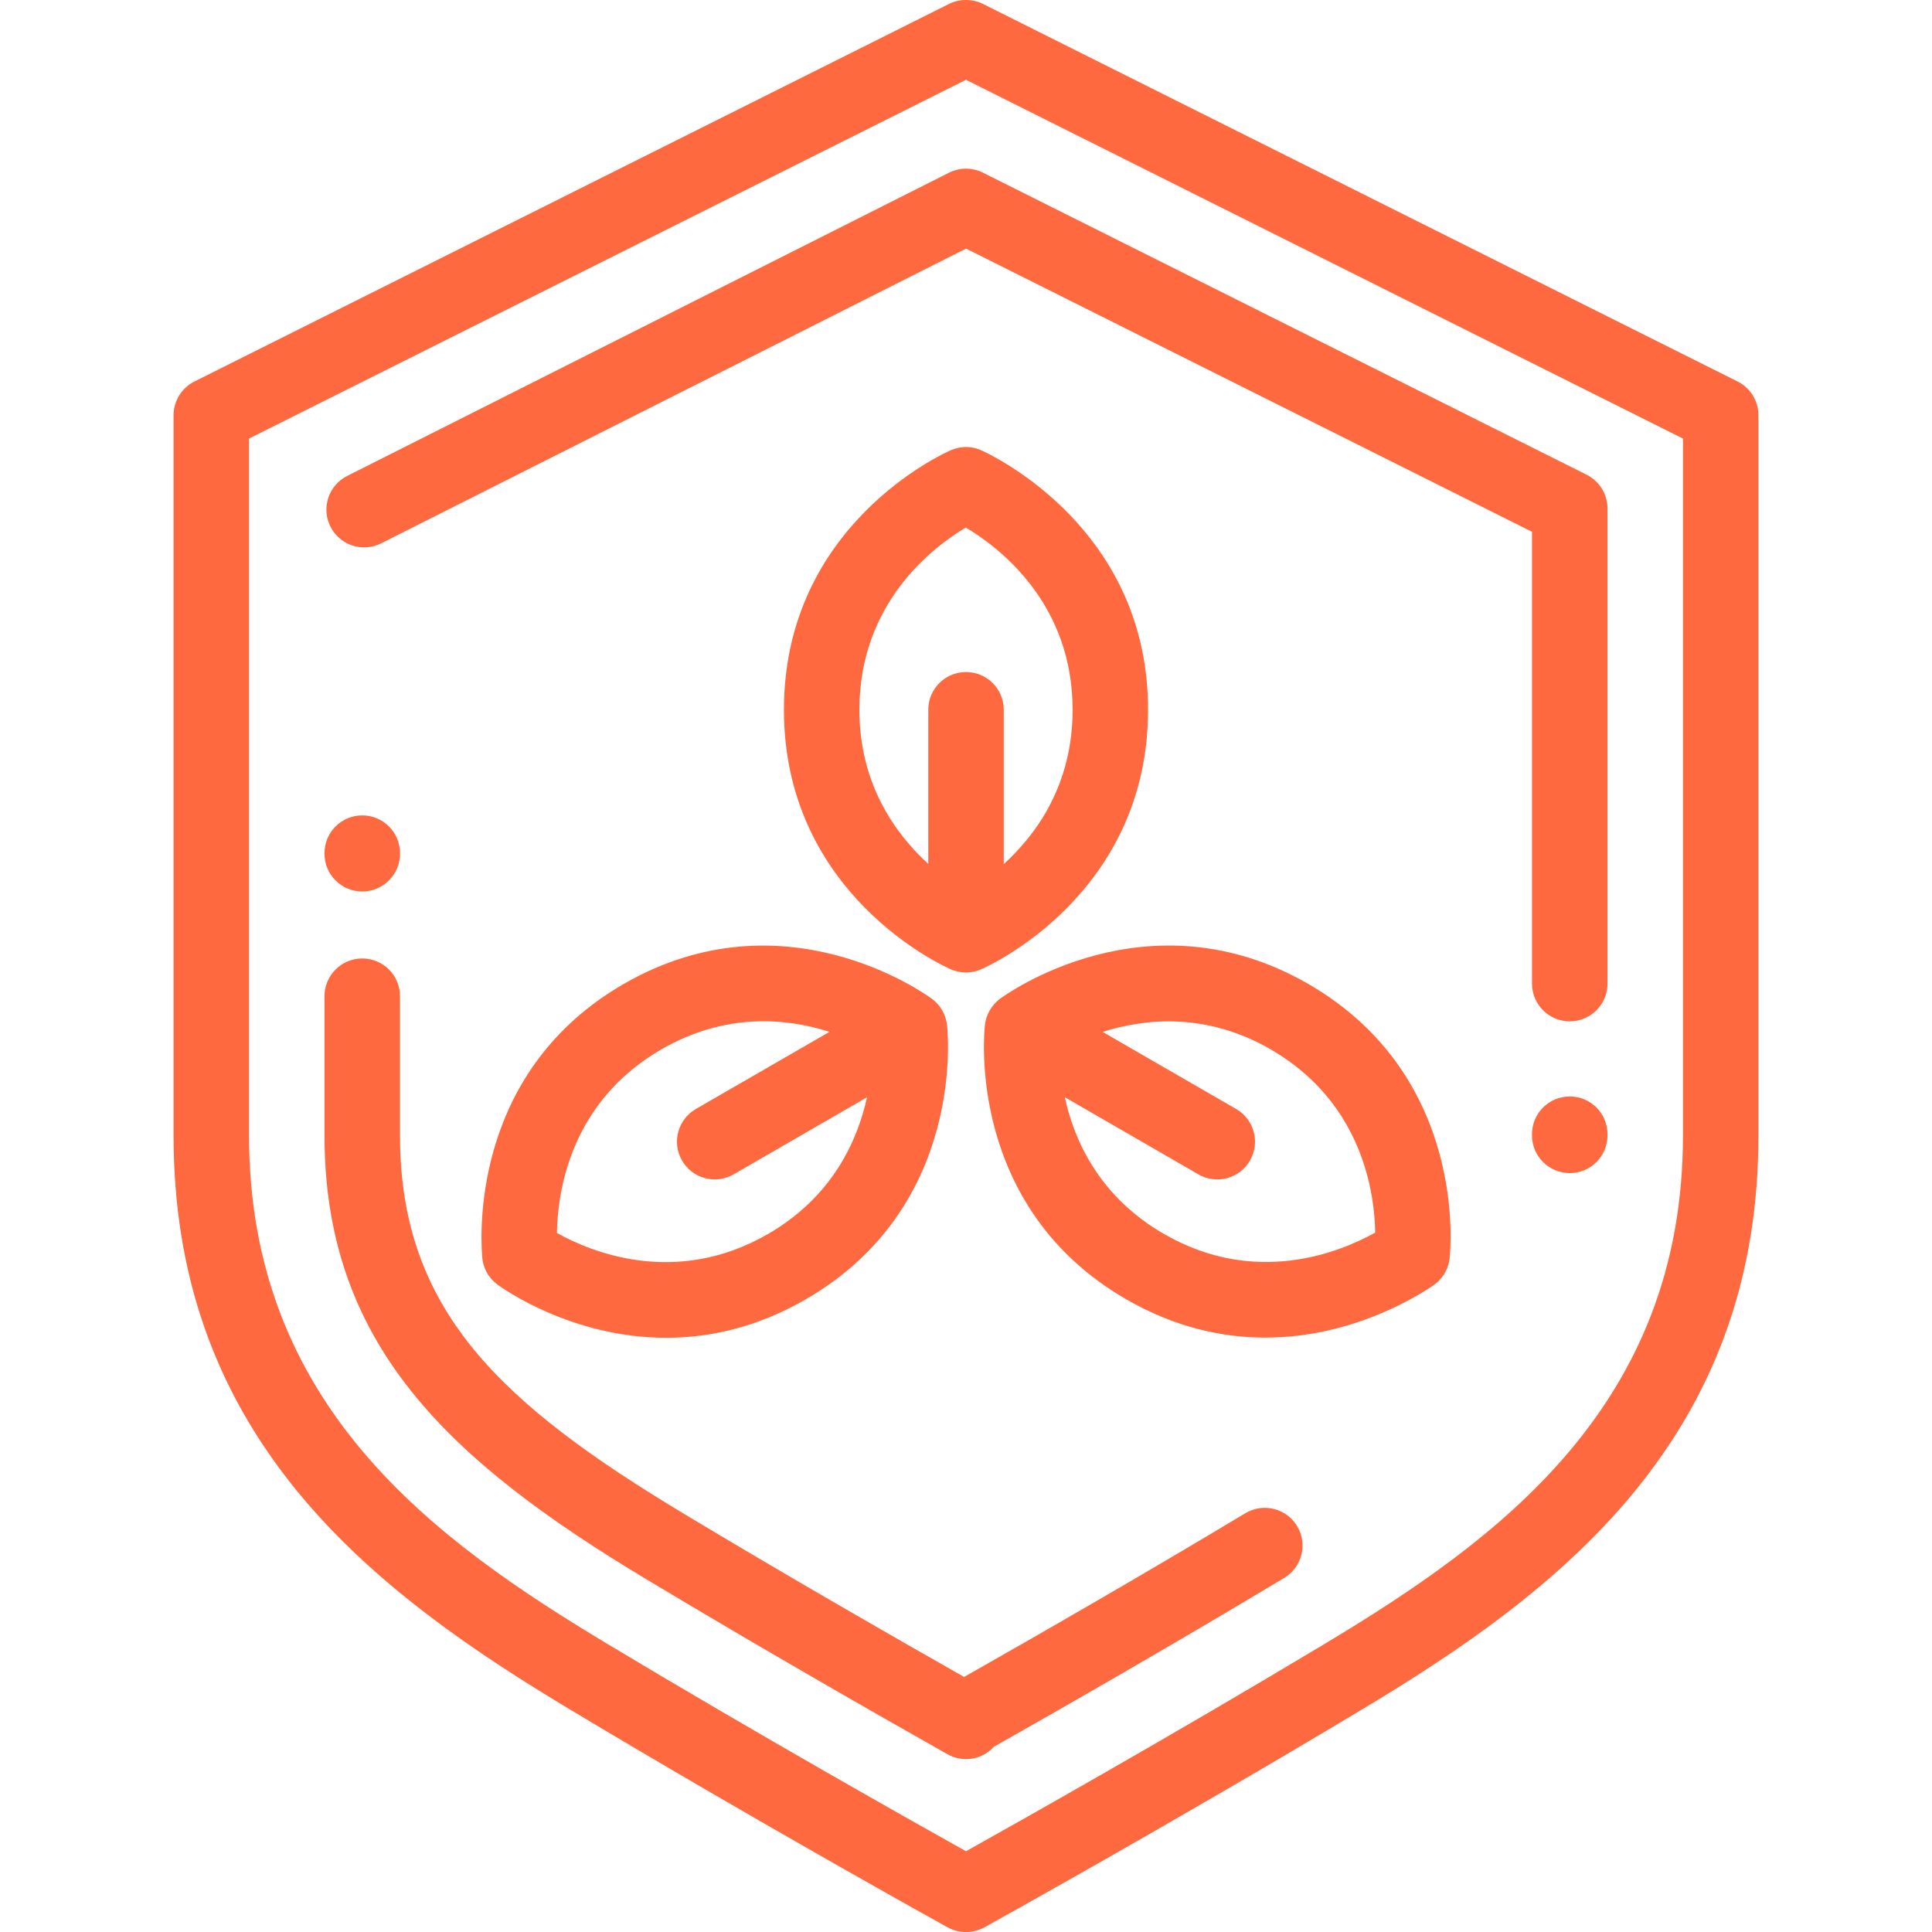
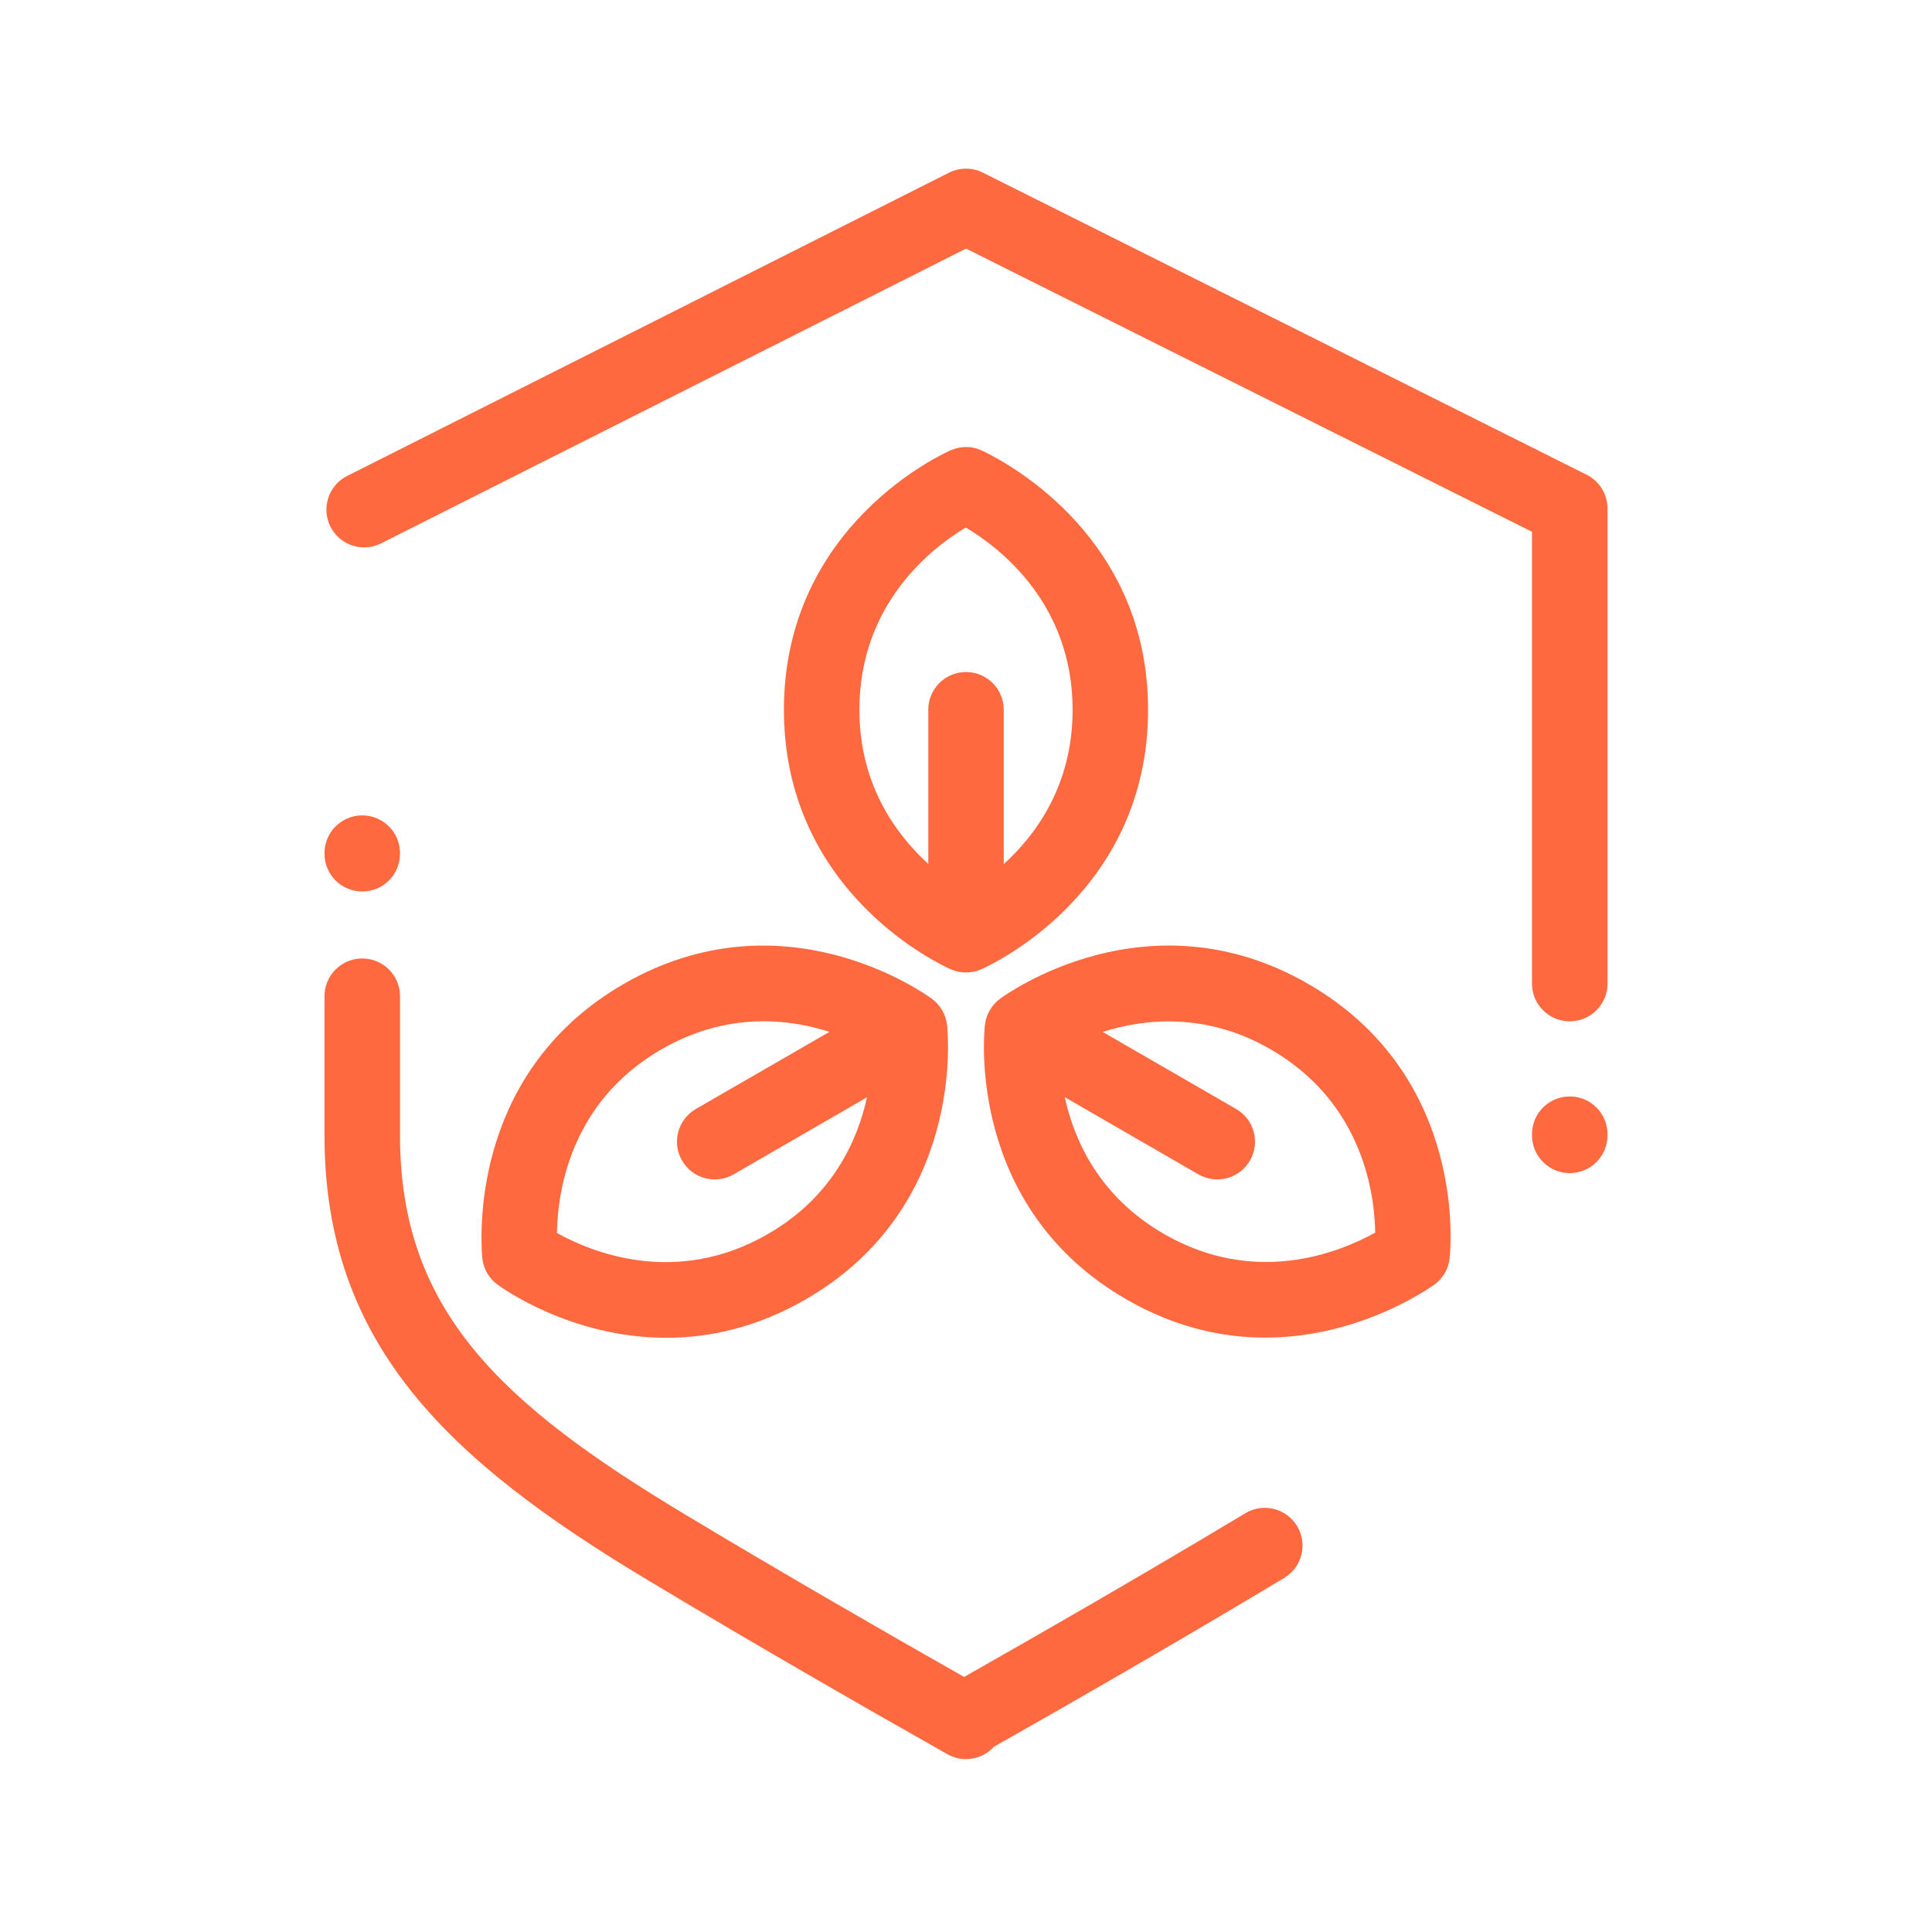
<svg xmlns="http://www.w3.org/2000/svg" width="50" height="50" viewBox="0 0 50 50" fill="none">
  <g clip-path="url(#clip0_4111_279)">
-     <path d="M44.968 9.873L25.461 0.112C25.322 0.039 25.167 0 25.01 0L24.991 0C24.991 0 24.991 0 24.99 0C24.833 0 24.678 0.039 24.539 0.112L5.032 9.873C4.87 9.954 4.733 10.079 4.638 10.233C4.543 10.387 4.492 10.565 4.492 10.746V29.384C4.492 32.944 5.537 35.954 7.686 38.586C9.678 41.026 12.364 42.807 14.728 44.227C19.602 47.154 24.472 49.851 24.521 49.878C24.666 49.958 24.828 50 24.994 50H25.006C25.172 50 25.334 49.958 25.479 49.878C25.528 49.851 30.398 47.154 35.272 44.227C37.636 42.807 40.322 41.027 42.314 38.586C44.463 35.954 45.508 32.944 45.508 29.384V10.746C45.508 10.565 45.457 10.387 45.362 10.233C45.267 10.079 45.13 9.954 44.968 9.873ZM43.555 29.384C43.555 36.388 38.76 39.854 34.266 42.553C30.297 44.936 26.329 47.167 25 47.91C23.671 47.167 19.704 44.937 15.734 42.553C11.24 39.854 6.445 36.388 6.445 29.384V11.35L25 2.065L43.555 11.35V29.384Z" fill="#FF693F" />
    <path d="M41.062 12.286L25.437 4.468C25.301 4.4 25.151 4.365 24.999 4.365C24.846 4.365 24.696 4.401 24.561 4.469L8.984 12.318C8.503 12.56 8.309 13.148 8.552 13.629C8.794 14.111 9.382 14.305 9.863 14.062L25.002 6.434L39.648 13.763V25.456C39.648 25.995 40.086 26.432 40.625 26.432C41.164 26.432 41.602 25.995 41.602 25.456V13.16C41.602 12.979 41.551 12.801 41.456 12.646C41.361 12.492 41.224 12.368 41.062 12.286ZM33.57 39.497C33.292 39.034 32.692 38.884 32.23 39.162C29.544 40.775 26.858 42.318 24.951 43.399C23.044 42.318 20.394 40.795 17.745 39.204C12.95 36.324 10.352 33.907 10.352 29.384V25.781C10.352 25.242 9.914 24.805 9.375 24.805C8.836 24.805 8.398 25.242 8.398 25.781V29.384C8.398 34.784 11.59 37.786 16.74 40.879C19.663 42.634 22.584 44.306 24.52 45.399C24.666 45.482 24.831 45.526 24.999 45.526C25.135 45.526 25.27 45.498 25.395 45.443C25.519 45.387 25.631 45.307 25.723 45.206C27.649 44.116 30.442 42.514 33.235 40.837C33.698 40.559 33.848 39.959 33.57 39.497ZM9.375 21.102C8.836 21.102 8.398 21.539 8.398 22.078V22.096C8.398 22.635 8.836 23.072 9.375 23.072C9.914 23.072 10.352 22.635 10.352 22.096V22.078C10.352 21.539 9.914 21.102 9.375 21.102ZM40.625 28.376C40.086 28.376 39.648 28.813 39.648 29.352V29.384C39.648 29.923 40.086 30.36 40.625 30.36C41.164 30.36 41.602 29.923 41.602 29.384V29.352C41.602 28.813 41.164 28.376 40.625 28.376Z" fill="#FF693F" />
    <path d="M25.445 11.676C25.316 11.611 25.175 11.574 25.031 11.57C24.887 11.565 24.743 11.593 24.611 11.65C24.434 11.727 20.288 13.583 20.288 18.369C20.288 23.154 24.434 25.011 24.611 25.087C24.734 25.141 24.866 25.168 25 25.168C25.134 25.168 25.266 25.141 25.389 25.087C25.566 25.011 29.712 23.155 29.712 18.369C29.712 13.967 26.186 12.034 25.445 11.676ZM25.977 22.363V18.369C25.977 17.829 25.54 17.392 25 17.392C24.461 17.392 24.024 17.829 24.024 18.369V22.358C23.174 21.582 22.241 20.294 22.241 18.369C22.241 15.602 24.148 14.157 24.995 13.652C25.903 14.195 27.759 15.64 27.759 18.369C27.759 20.303 26.827 21.59 25.977 22.363ZM24.509 26.524C24.493 26.392 24.451 26.263 24.384 26.147C24.317 26.031 24.227 25.93 24.12 25.851C23.965 25.736 20.284 23.073 16.14 25.466C12.327 27.667 12.417 31.688 12.477 32.508C12.485 32.652 12.524 32.793 12.592 32.92C12.66 33.047 12.756 33.157 12.872 33.243C12.979 33.322 14.774 34.622 17.244 34.622C18.343 34.622 19.575 34.365 20.852 33.627C24.996 31.235 24.53 26.716 24.509 26.524ZM19.875 31.936C17.479 33.32 15.274 32.391 14.413 31.909C14.43 30.852 14.753 28.522 17.116 27.158C18.791 26.19 20.372 26.354 21.467 26.704L18.008 28.701C17.541 28.971 17.381 29.568 17.651 30.035C17.715 30.146 17.8 30.244 17.902 30.322C18.003 30.4 18.12 30.457 18.244 30.49C18.367 30.523 18.497 30.532 18.624 30.515C18.751 30.498 18.873 30.457 18.985 30.393L22.438 28.398C22.192 29.522 21.542 30.974 19.875 31.936ZM33.859 25.465C29.715 23.072 26.034 25.735 25.879 25.849C25.772 25.929 25.682 26.03 25.615 26.146C25.548 26.262 25.505 26.39 25.49 26.523C25.468 26.714 25.003 31.233 29.147 33.626C30.417 34.359 31.645 34.617 32.744 34.617C34.943 34.617 36.623 33.585 37.077 33.277C37.198 33.198 37.3 33.094 37.376 32.971C37.452 32.849 37.5 32.711 37.516 32.568C37.538 32.377 38.004 27.858 33.859 25.465ZM30.124 31.935C28.449 30.968 27.8 29.517 27.556 28.395L31.015 30.393C31.126 30.457 31.248 30.498 31.375 30.515C31.503 30.532 31.632 30.524 31.756 30.491C31.88 30.457 31.996 30.4 32.098 30.322C32.199 30.244 32.285 30.146 32.349 30.035C32.618 29.568 32.459 28.971 31.992 28.701L28.537 26.706C29.633 26.357 31.215 26.194 32.883 27.156C35.279 28.54 35.576 30.913 35.59 31.9C34.666 32.414 32.487 33.299 30.124 31.935Z" fill="#FF693F" />
  </g>
  <defs>
    <clipPath id="clip0_4111_279">
      <rect width="50" height="50" fill="white" />
    </clipPath>
  </defs>
</svg>